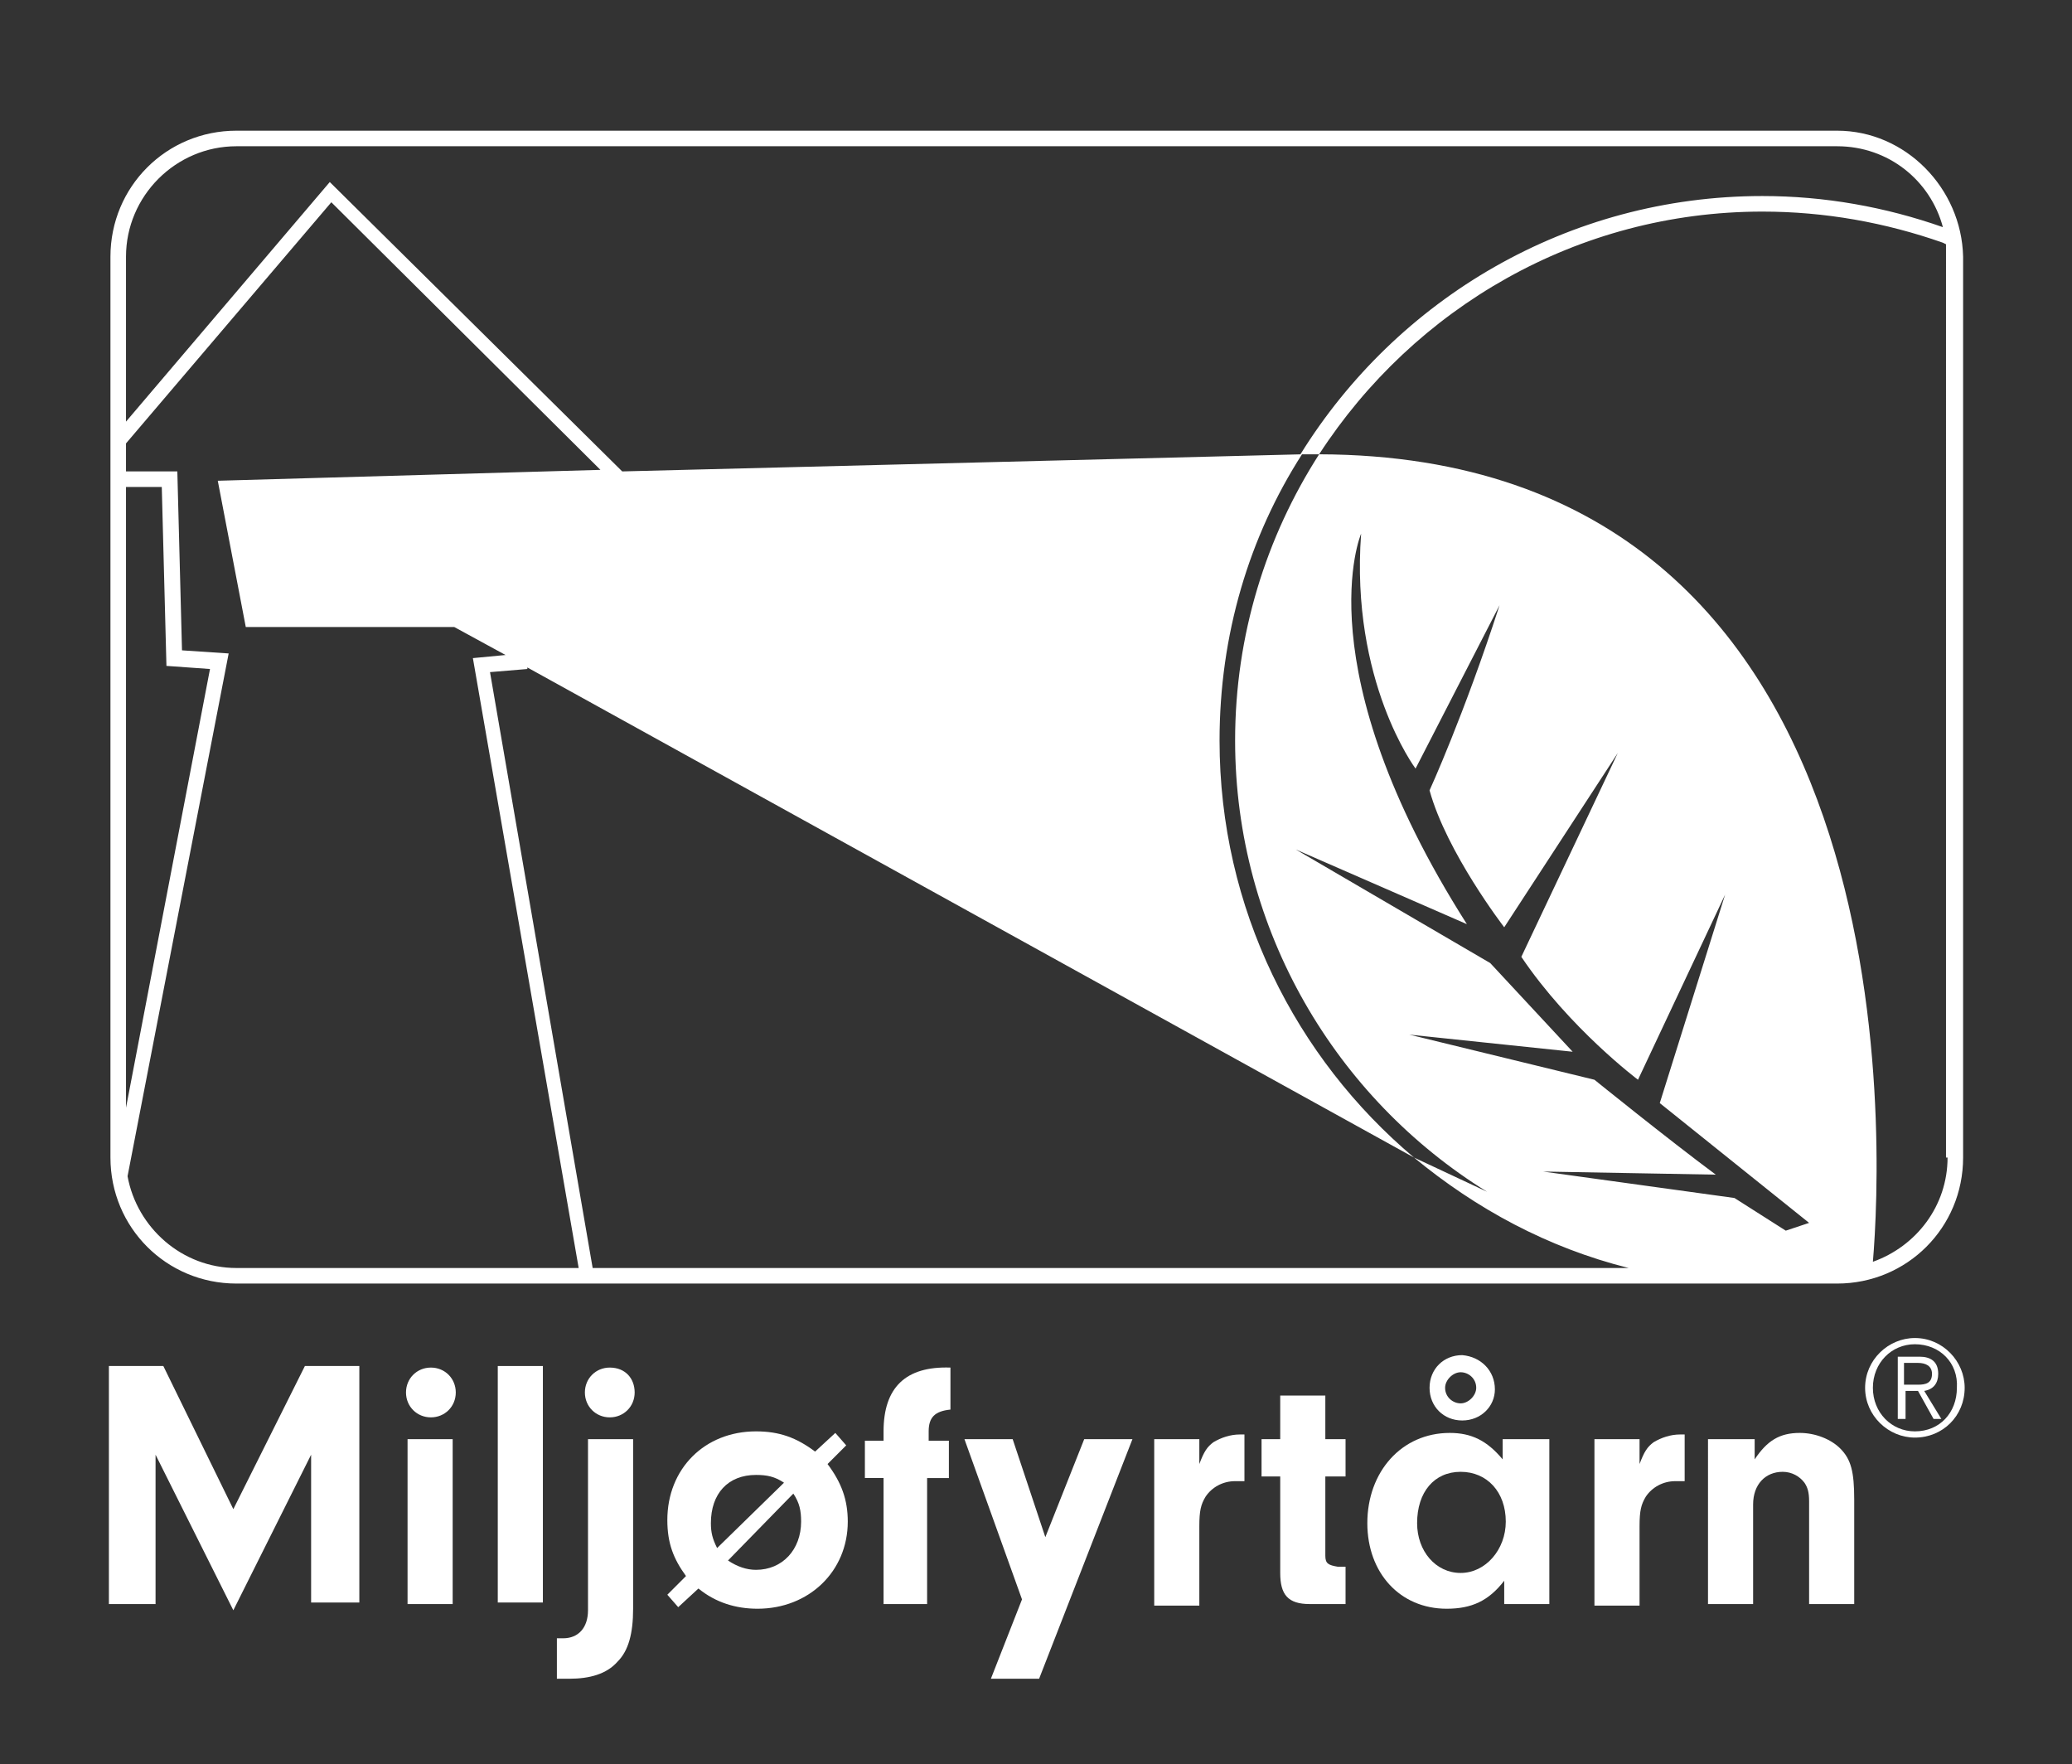
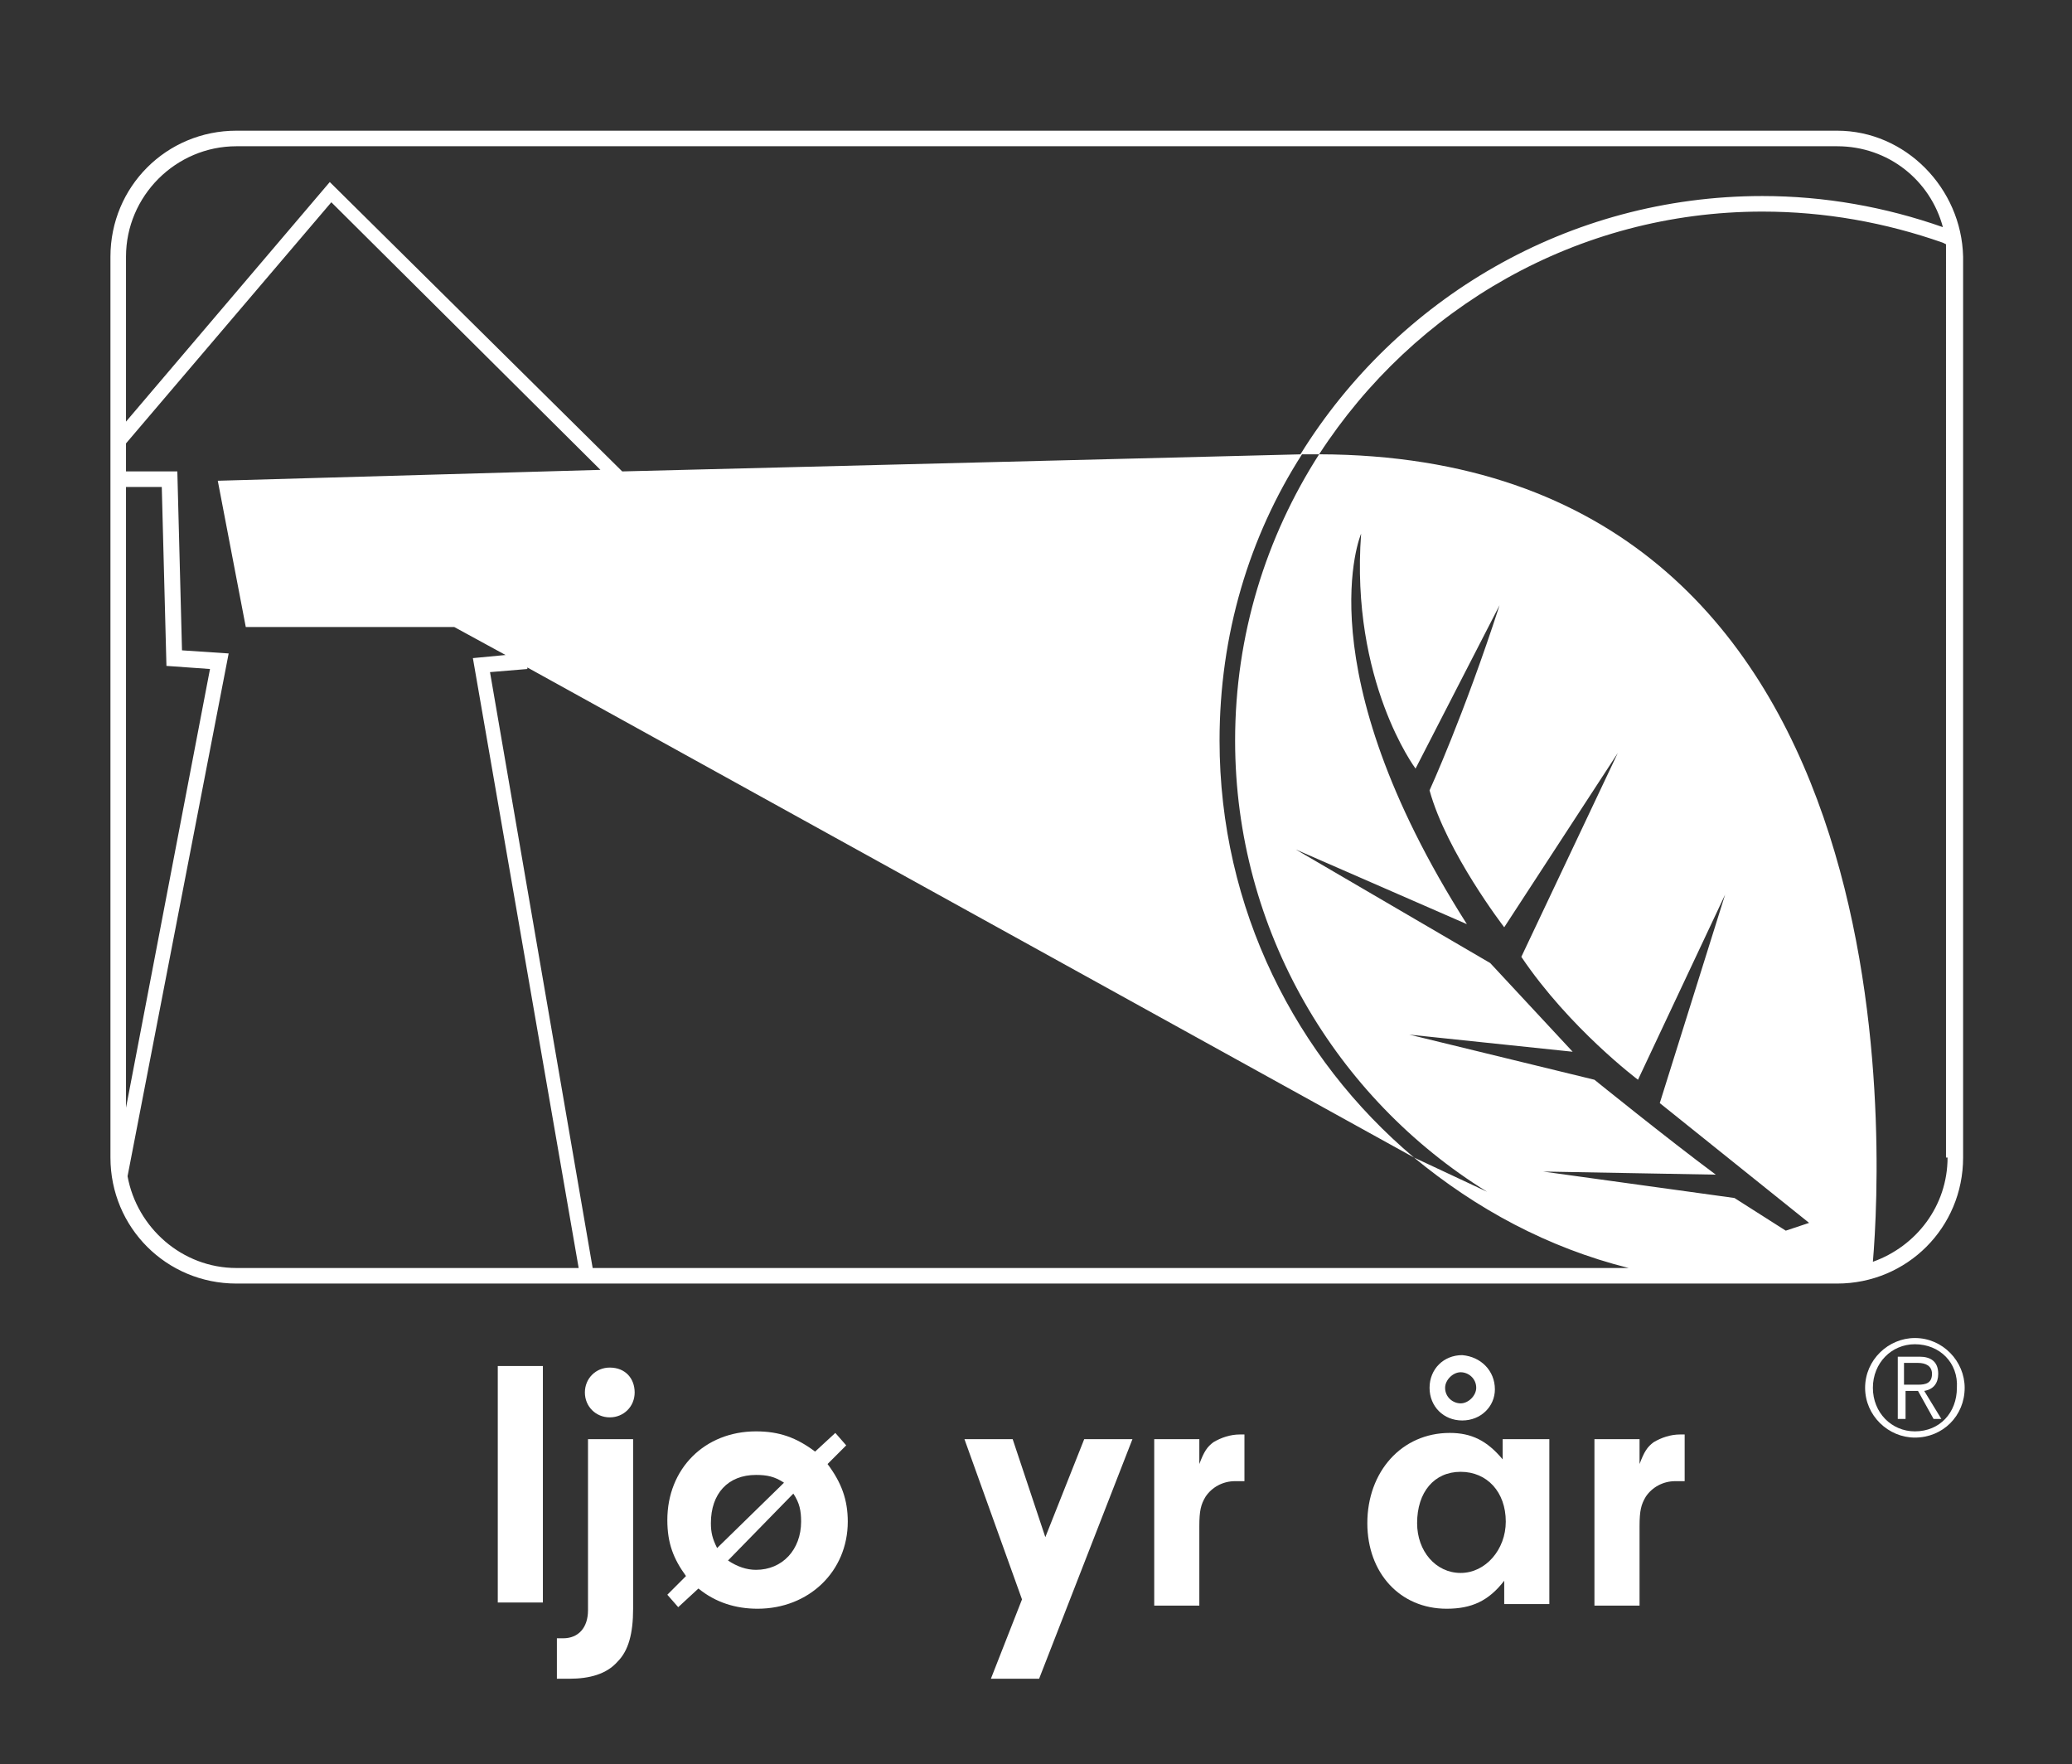
<svg xmlns="http://www.w3.org/2000/svg" version="1.1" id="Layer_1" x="0px" y="0px" viewBox="0 0 133.2 113.4" style="enable-background:new 0 0 133.2 113.4;" xml:space="preserve">
  <rect x="0" y="0" width="133.2" height="113.4" fill="#333333" stroke="none" />
  <style type="text/css">
	.st0{fill:#FFFFFF;}
</style>
  <path class="st0" d="M118.1,8.4H15.2c-4.5,0-8.1,3.6-8.1,8.1v57.9c0,4.5,3.6,8.1,8.1,8.1h102.9c4.5,0,8.1-3.6,8.1-8.1V16.5  C126.1,12.1,122.5,8.4,118.1,8.4z M8.1,31.3h2.3l0.3,11.5l2.8,0.2L8.1,71.2V31.3z M15.2,81.5c-3.5,0-6.4-2.6-7-5.9l0,0l6.5-33.6  l-3-0.2l-0.3-11.5H8.1v-1.8l13.2-15.5l17.3,17.2L14,30.9l1.8,9.4h13.4l3.3,1.8l-2.1,0.2l6.8,39.2H15.2z M38.1,81.5l-6.6-38.3  l2.4-0.2l0-0.1l57,31.5c-7.6-6.4-12.5-16-12.5-26.8c0-6.8,1.9-13.1,5.3-18.4l-43.7,1.1L21.2,11.7L8.1,27.1V16.5  c0-3.9,3.2-7.1,7.1-7.1h102.9c3.3,0,6,2.2,6.8,5.2c-3.7-1.3-7.6-2-11.6-2c-12.5,0-23.5,6.6-29.7,16.6l0.6,0c0,0,0,0,0,0  c0.2,0,0.4,0,0.6,0c-3.4,5.3-5.4,11.6-5.4,18.4c0,12.2,6.5,23,16.2,29c0,0,0,0,0,0l-4.7-2.2c4,3.3,8.6,5.8,13.8,7.1H38.1z   M114.8,79.1l-3.3-2.1l-12.3-1.7l11.1,0.2c-3.1-2.3-7.8-6.1-7.8-6.1l-11.9-2.9l10.5,1.1l-5.3-5.7l-12.5-7.3l11,4.8  c-10.5-16.5-6.8-25.1-6.8-25.1C86.8,43.8,91,49.4,91,49.4l5.4-10.5c-2.3,7.1-4.5,11.9-4.5,11.9c1.1,4,4.8,8.8,4.8,8.8l7.3-11.2  l-6.2,13.1c3.1,4.6,7.5,7.9,7.5,7.9l5.6-11.9l-4.2,13.4l9.6,7.7L114.8,79.1z M125.2,74.4c0,3.1-2,5.7-4.8,6.7  c0.6-7.1,2.8-51.8-35.6-51.9c6.1-9.4,16.6-15.6,28.5-15.6c4,0,7.9,0.7,11.6,2l0.2,0.1c0,0.2,0,0.5,0,0.7V74.4z" />
  <g>
    <g>
      <g>
        <g>
          <path class="st0" d="M119.9,89.2c0-1.8,1.5-3.2,3.2-3.2c1.8,0,3.2,1.5,3.2,3.2c0,1.8-1.4,3.2-3.2,3.2      C121.4,92.4,119.9,91,119.9,89.2z M123.1,86.4c-1.5,0-2.7,1.2-2.7,2.8c0,1.6,1.2,2.8,2.7,2.8c1.6,0,2.7-1.2,2.7-2.8      C125.9,87.6,124.7,86.4,123.1,86.4z M122.4,91.2H122v-4h1.4c0.7,0,1.2,0.3,1.2,1.1c0,0.6-0.3,1-0.9,1.1l1.1,1.8h-0.5l-1-1.8      h-0.8V91.2z M122.4,89h0.9c0.5,0,0.9-0.1,0.9-0.7c0-0.5-0.4-0.7-0.9-0.7h-0.9V89z" />
        </g>
      </g>
    </g>
    <g>
      <g>
-         <path class="st0" d="M10.1,103.1H7V87.8h3.5l4.5,9.2l4.6-9.2h3.5v15.2h-3.1v-9.5l-5,10l-5-10V103.1z" />
-         <path class="st0" d="M29.3,89.5c0,0.9-0.7,1.6-1.6,1.6c-0.9,0-1.6-0.7-1.6-1.6c0-0.9,0.7-1.6,1.6-1.6     C28.6,87.9,29.3,88.6,29.3,89.5z M29.1,103.1h-2.9V92.5h2.9V103.1z" />
        <path class="st0" d="M32,103.1V87.8h2.9v15.2H32z" />
        <path class="st0" d="M40.7,103.4c0,1.6-0.3,2.7-1,3.4c-0.7,0.8-1.8,1.1-3.1,1.1c-0.2,0-0.5,0-0.8,0v-2.6h0.4c1,0,1.6-0.7,1.6-1.8     V92.5h2.9V103.4z M40.8,89.5c0,0.9-0.7,1.6-1.6,1.6c-0.9,0-1.6-0.7-1.6-1.6c0-0.9,0.7-1.6,1.6-1.6C40.2,87.9,40.8,88.6,40.8,89.5     z" />
        <path class="st0" d="M43.6,103.3l-0.7-0.8l1.2-1.2c-0.8-1.1-1.2-2.1-1.2-3.6c0-3.3,2.4-5.7,5.7-5.7c1.5,0,2.6,0.4,3.8,1.3     l1.3-1.2l0.7,0.8l-1.2,1.2c0.9,1.2,1.3,2.3,1.3,3.7c0,3.2-2.5,5.6-5.8,5.6c-1.4,0-2.7-0.4-3.8-1.3L43.6,103.3z M50.4,95.3     c-0.6-0.4-1.1-0.5-1.8-0.5c-1.8,0-2.9,1.2-2.9,3.1c0,0.6,0.1,1,0.4,1.6L50.4,95.3z M46.8,100.3c0.6,0.4,1.2,0.6,1.8,0.6     c1.7,0,2.9-1.3,2.9-3.1c0-0.7-0.1-1.2-0.5-1.8L46.8,100.3z" />
-         <path class="st0" d="M59.7,103.1h-2.9v-8.1h-1.2v-2.4h1.2v-0.6c0-2.8,1.4-4.2,4.3-4.1v2.7c-1,0.1-1.4,0.5-1.4,1.4v0.6H61v2.4     h-1.4V103.1z" />
        <path class="st0" d="M69.7,92.5h3.1l-6,15.4h-3.1l2-5.1L62,92.5h3.1l2.1,6.3L69.7,92.5z" />
        <path class="st0" d="M77.1,92.5v1.6c0.3-0.8,0.5-1.1,0.9-1.4c0.5-0.3,1.1-0.5,1.7-0.5c0.1,0,0.2,0,0.3,0v3c-0.2,0-0.5,0-0.6,0     c-0.8,0-1.5,0.4-1.9,1c-0.3,0.5-0.4,0.9-0.4,1.9v5.1h-2.9V92.5H77.1z" />
-         <path class="st0" d="M85.2,100c0,0.5,0.2,0.6,0.8,0.7h0.5v2.4h-2.3c-1.4,0-1.9-0.6-1.9-2v-6.2h-1.2v-2.4h1.2v-2.8h2.9v2.8h1.3     v2.4h-1.3V100z" />
        <path class="st0" d="M96.7,92.5h2.9v10.6h-2.9v-1.5c-1,1.3-2.1,1.8-3.7,1.8c-3,0-5.1-2.3-5.1-5.5c0-3.3,2.2-5.8,5.3-5.8     c1.4,0,2.4,0.5,3.4,1.7V92.5z M91.1,97.9c0,1.8,1.2,3.2,2.8,3.2c1.6,0,2.9-1.5,2.9-3.3c0-1.9-1.2-3.2-2.9-3.2     C92.2,94.6,91.1,95.9,91.1,97.9z M96.1,89.3c0,1.1-0.9,2-2.1,2c-1.2,0-2.1-0.9-2.1-2.1c0-1.2,0.9-2.1,2.1-2.1     C95.2,87.2,96.1,88.1,96.1,89.3z M92.9,89.2c0,0.6,0.5,1,1,1c0.5,0,1-0.5,1-1c0-0.6-0.5-1-1-1C93.4,88.2,92.9,88.7,92.9,89.2z" />
        <path class="st0" d="M105.4,92.5v1.6c0.3-0.8,0.5-1.1,0.9-1.4c0.5-0.3,1.1-0.5,1.7-0.5c0.1,0,0.2,0,0.3,0v3c-0.2,0-0.5,0-0.6,0     c-0.8,0-1.5,0.4-1.9,1c-0.3,0.5-0.4,0.9-0.4,1.9v5.1h-2.9V92.5H105.4z" />
-         <path class="st0" d="M112.8,92.5v1.3c0.8-1.2,1.6-1.7,2.9-1.7c1,0,2,0.4,2.6,1c0.7,0.7,0.9,1.5,0.9,3.3v6.7h-2.9v-6.6     c0-0.6-0.1-0.9-0.3-1.2c-0.3-0.4-0.8-0.7-1.4-0.7c-1.1,0-1.9,0.8-1.9,2.1v6.4h-2.9V92.5H112.8z" />
      </g>
    </g>
  </g>
</svg>